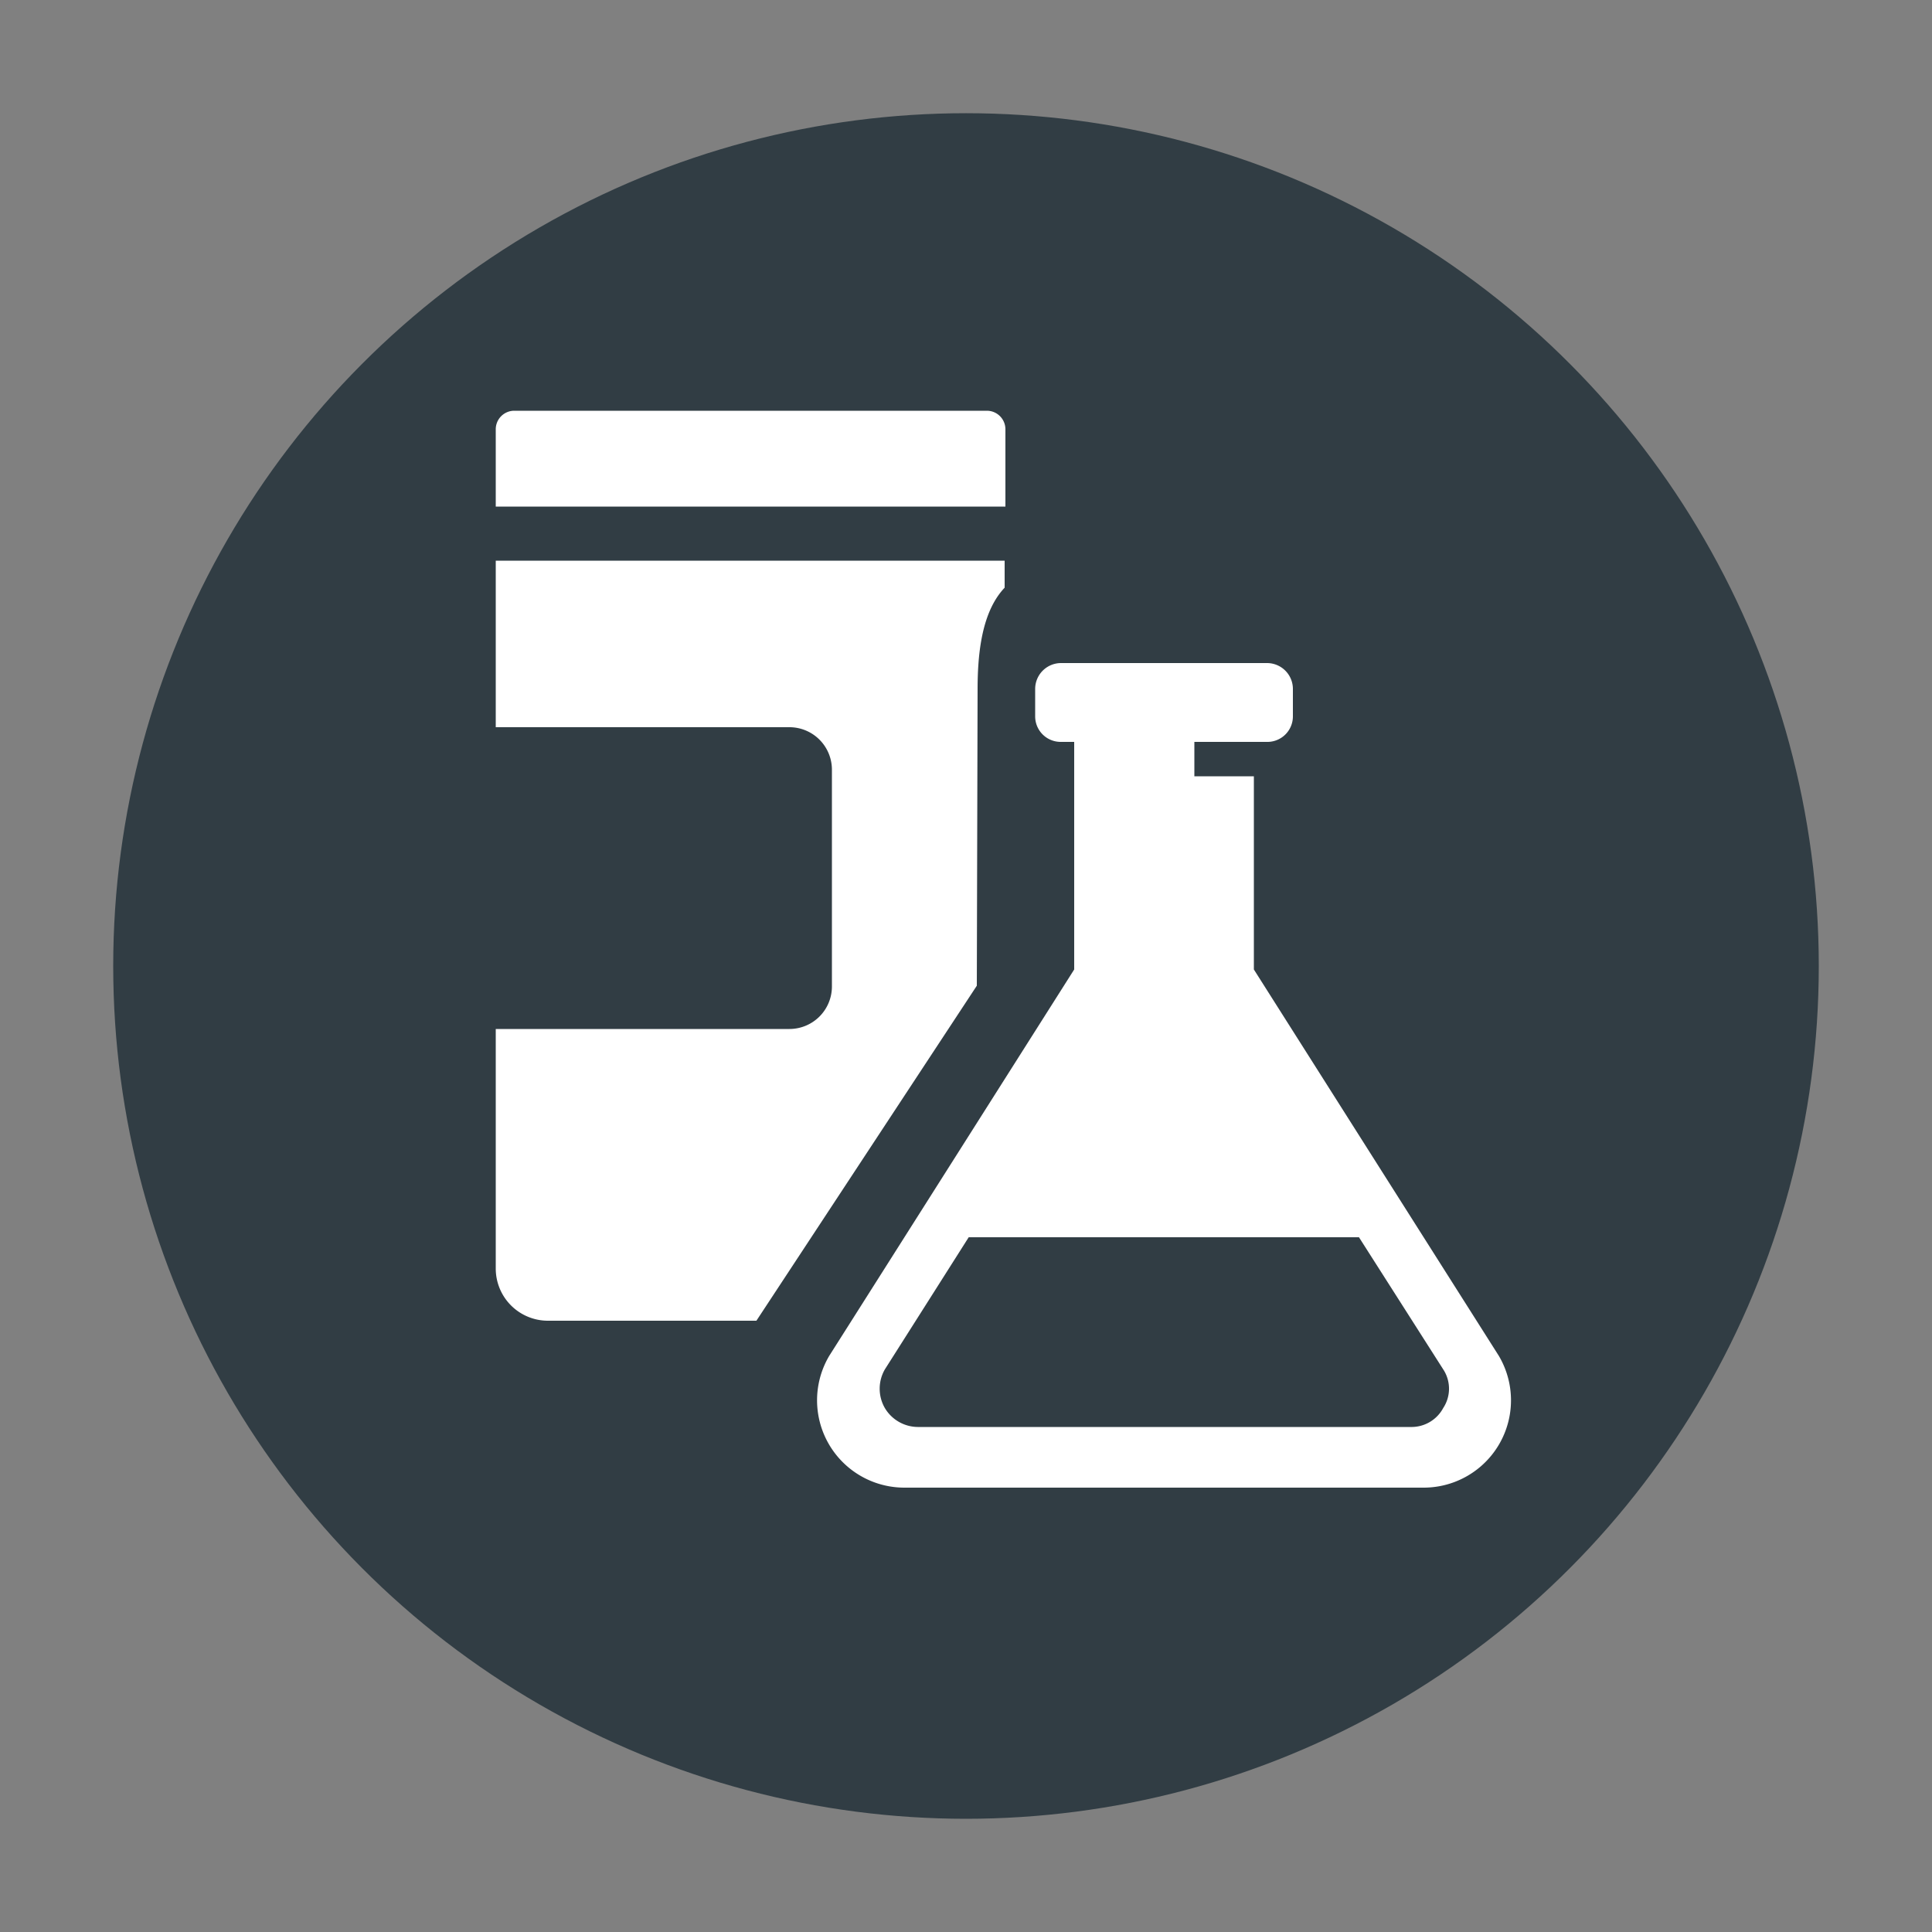
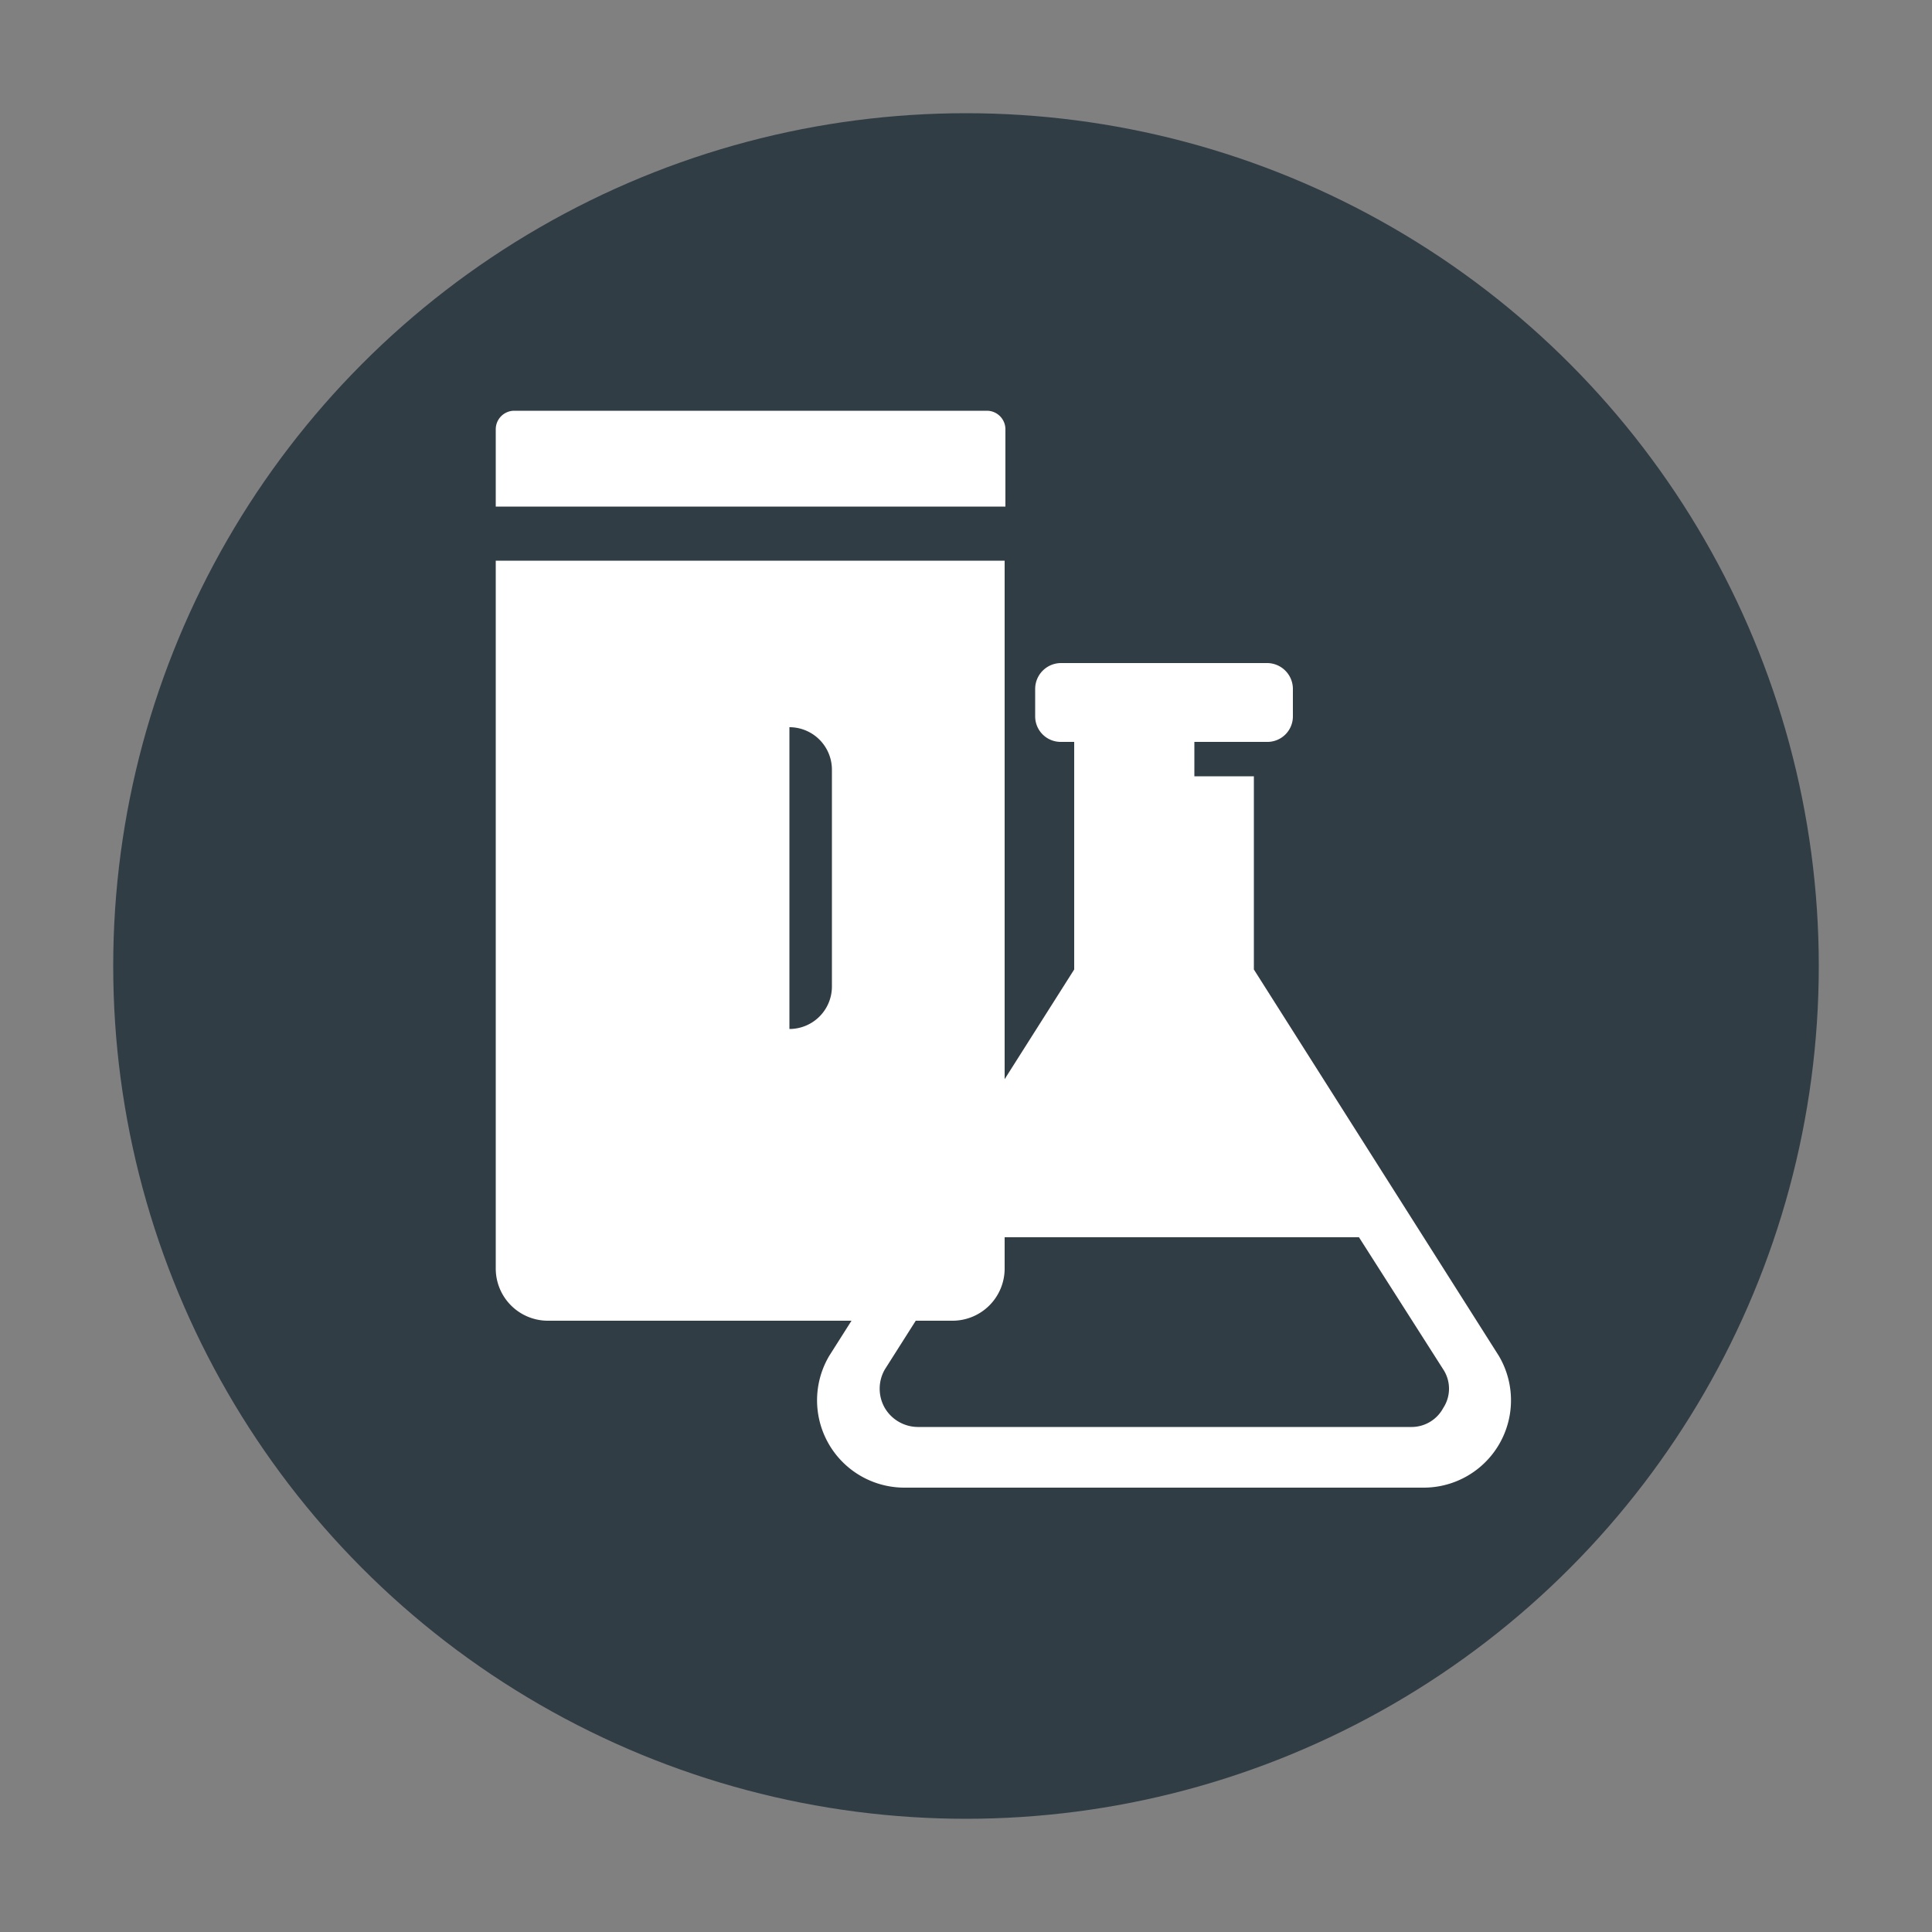
<svg xmlns="http://www.w3.org/2000/svg" id="Layer_1" data-name="Layer 1" viewBox="0 0 50 50">
  <rect x="0" y="0" width="50" height="50" fill="#808080" stroke="none" />
  <title>i_chemical_products_circle_neg</title>
  <circle cx="25" cy="25" r="22.07" fill="#313d44" />
  <path d="M12.83,14.51H26a0,0,0,0,1,0,0V32.83a1.35,1.35,0,0,1-1.35,1.35H14.18a1.35,1.35,0,0,1-1.35-1.35V14.51A0,0,0,0,1,12.83,14.51Z" fill="#fff" />
-   <path d="M25.3,17.83c0-1.75.41-3.17,2.16-3.17H32.8A3.17,3.17,0,0,1,36,17.83v.71a3.14,3.14,0,0,1-1,2.32v3.5l5.95,9.35a4.76,4.76,0,0,1-4,7.25H23.4a4.27,4.27,0,0,1-4-2,4.6,4.6,0,0,1,.11-4.68l5.77-8.77Z" fill="#313d44" />
  <path d="M13.3,10.63H25.54a.48.48,0,0,1,.48.48v2a0,0,0,0,1,0,0H12.83a0,0,0,0,1,0,0v-2A.48.48,0,0,1,13.3,10.63Z" fill="#fff" />
  <path d="M30.91,19.2h1.91a.66.66,0,0,0,.64-.66v-.71a.67.67,0,0,0-.66-.67H27.46a.67.67,0,0,0-.67.67v.71a.66.66,0,0,0,.67.66h.34v5.89l-6.34,10a2.26,2.26,0,0,0,1.94,3.41H36.85a2.26,2.26,0,0,0,1.94-3.41l-6.34-10v-5H30.91Zm6.44,17.24a.93.93,0,0,1-.84.49H23.75a1,1,0,0,1-.85-.49,1,1,0,0,1,0-1l2.17-3.42H35.17l2.2,3.45A.91.91,0,0,1,37.35,36.44Z" fill="#fff" />
-   <path d="M11.25,18.82h9.18a1.1,1.1,0,0,1,1.1,1.1v5.61a1.1,1.1,0,0,1-1.1,1.1H11.25a0,0,0,0,1,0,0V18.82A0,0,0,0,1,11.25,18.82Z" fill="#313d44" />
+   <path d="M11.25,18.82h9.18a1.1,1.1,0,0,1,1.1,1.1v5.61a1.1,1.1,0,0,1-1.1,1.1a0,0,0,0,1,0,0V18.82A0,0,0,0,1,11.25,18.82Z" fill="#313d44" />
</svg>